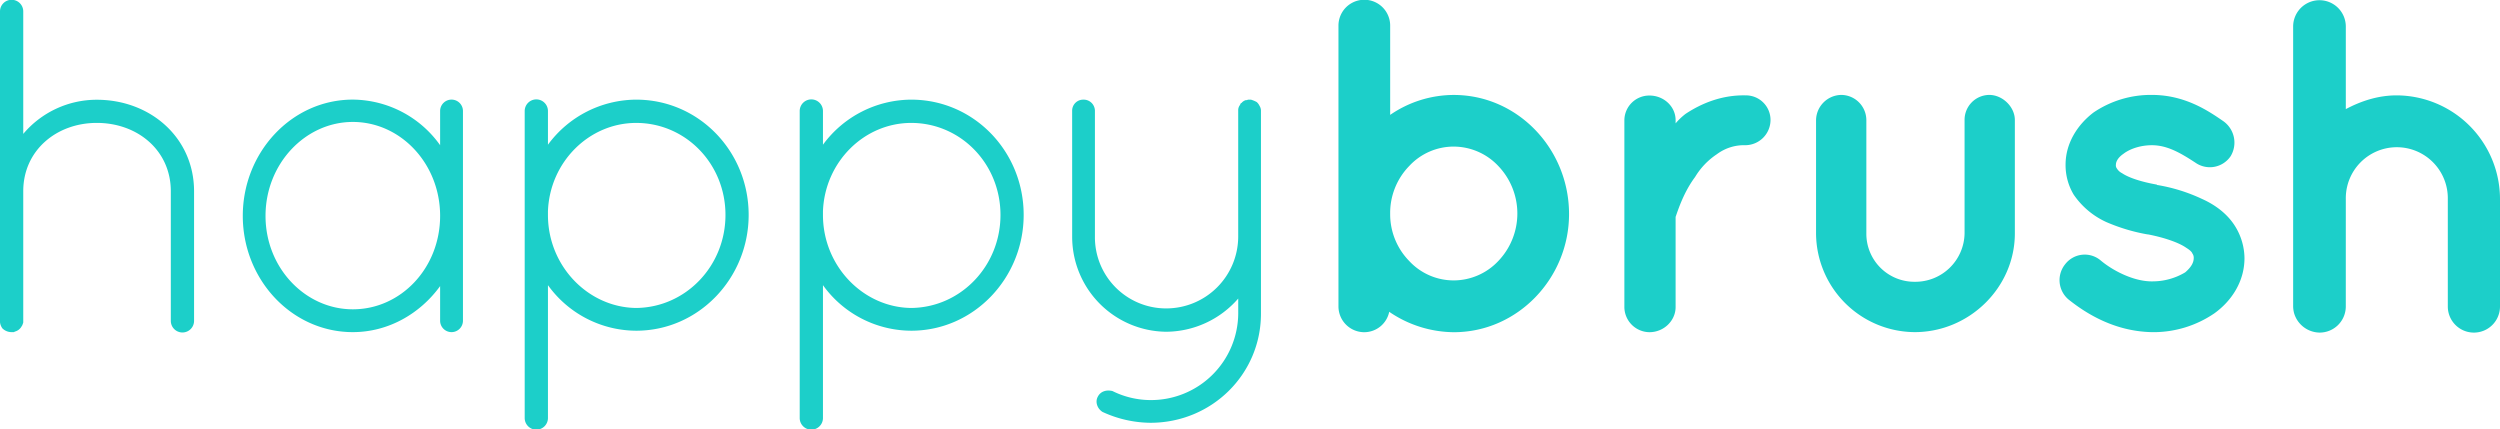
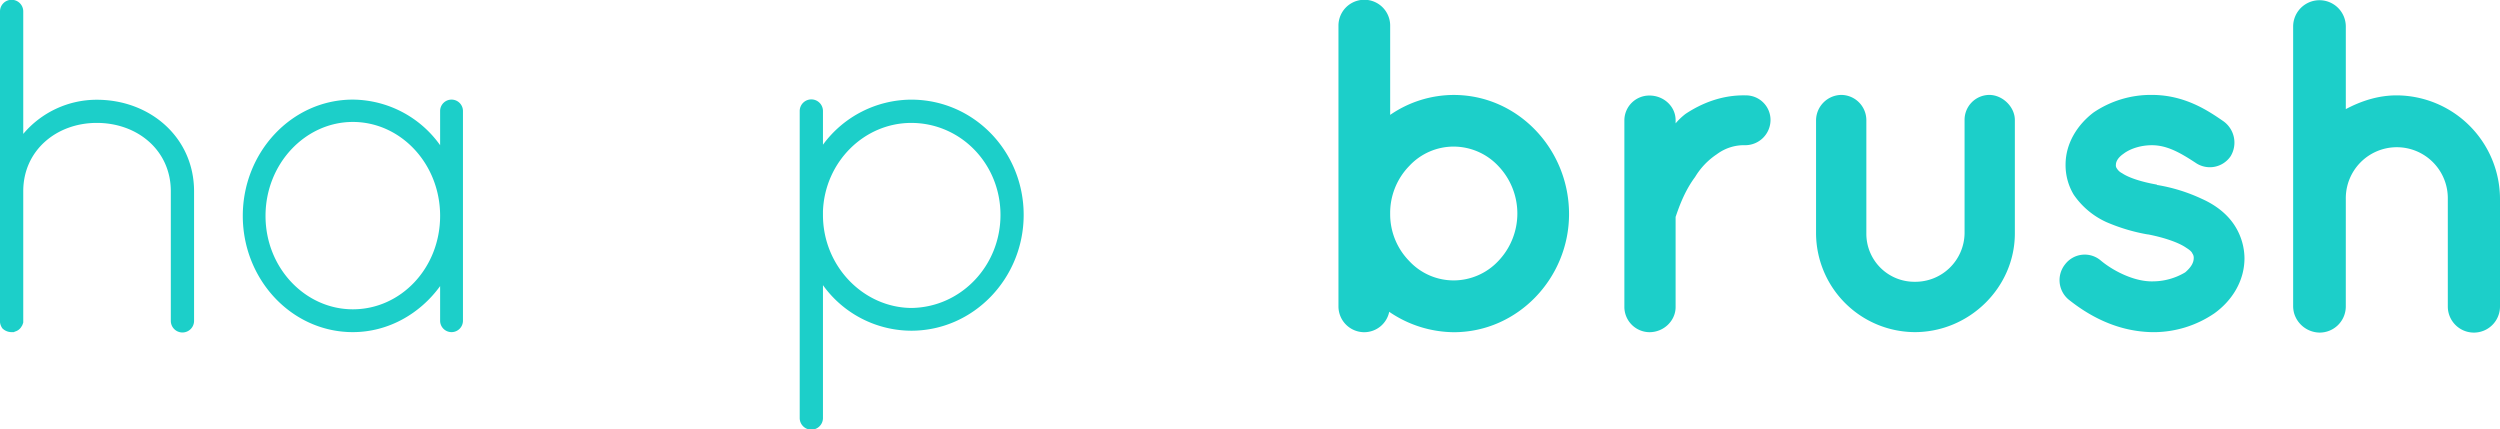
<svg xmlns="http://www.w3.org/2000/svg" id="Ebene_1" data-name="Ebene 1" viewBox="0 0 1204.22 206.84">
  <defs>
    <style>.cls-1{fill:#1ccfc9;}</style>
  </defs>
  <title>happybrush Schriftzug</title>
  <path class="cls-1" d="M162.28,372.69c0-19.66-16-32.91-35.65-32.91-19.43,0-35.43,13.26-35.43,32.91v63.08c0,.46-.23.68-.23.91-.23.46-.23.69-.46.91a5.23,5.23,0,0,1-3.43,2.74.8.8,0,0,1-.46.23H85.48a6.25,6.25,0,0,1-4.34-1.82,6.91,6.91,0,0,1-.91-1.83,5,5,0,0,1-.23-1.83v-149a5.6,5.6,0,0,1,11.2,0v59a46.28,46.28,0,0,1,35.43-16.45c25.82,0,46.85,18.28,46.85,44.11v62.39a5.6,5.6,0,0,1-11.2,0Z" transform="translate(-80 -280.58)" />
  <path class="cls-1" d="M303,334.06v101a5.49,5.49,0,1,1-11,0V418.39c-9.6,13.26-24.91,22.17-42.05,22.17-29.48,0-53-25.37-53-56s23.54-56,53-56A52.06,52.06,0,0,1,292,350.52V334.06a5.49,5.49,0,0,1,11,0Zm-11,50.51c0-25.14-19-45.25-42.05-45.25-22.86,0-42.05,20.12-42.05,45.25s19.2,45,42.05,45C273.06,429.59,292,409.71,292,384.57Z" transform="translate(-80 -280.58)" />
-   <path class="cls-1" d="M332.74,386.4V334.06a5.6,5.6,0,0,1,11.2,0v16.23a53,53,0,0,1,42.51-21.71c30.17,0,54.17,24.91,54.17,55.53,0,30.4-24,55.77-54.17,55.77a52.59,52.59,0,0,1-42.51-21.94v64a5.6,5.6,0,0,1-11.2,0Zm11.2-2.28c0,24.68,19.43,44.57,42.51,44.8,23.77-.23,43-20.12,43-44.8s-19.2-44.33-43-44.33c-22.63,0-41.6,18.74-42.51,42.51Z" transform="translate(-80 -280.58)" />
  <path class="cls-1" d="M465.21,386.4V334.06a5.6,5.6,0,0,1,11.2,0v16.23a53,53,0,0,1,42.51-21.71c30.17,0,54.17,24.91,54.17,55.53,0,30.4-24,55.77-54.17,55.77a52.58,52.58,0,0,1-42.51-21.94v64a5.6,5.6,0,0,1-11.2,0Zm11.2-2.28c0,24.68,19.43,44.57,42.51,44.8,23.77-.23,43-20.12,43-44.8s-19.2-44.33-43-44.33c-22.63,0-41.6,18.74-42.51,42.51Z" transform="translate(-80 -280.58)" />
-   <path class="cls-1" d="M596.44,333.84a5.32,5.32,0,0,1,5.26-5.26,5.43,5.43,0,0,1,5.71,5.26v60.79a34.28,34.28,0,0,0,34.28,34.51,34.67,34.67,0,0,0,34.74-34.51V333.84a4,4,0,0,1,.91-2.74c0-.23.23-.46.23-.69.22,0,.22-.22.45-.22a4.1,4.1,0,0,1,2.06-1.37h.45c.23,0,.46-.23.69-.23h1.37a13.86,13.86,0,0,1,2.74,1.14,5.54,5.54,0,0,1,1.37,1.83,4.41,4.41,0,0,1,.69,2.29v97.81c0,29.25-23.77,52.57-53.25,52.57A56,56,0,0,1,611.07,479c-2.51-1.59-3.66-4.8-2.28-7.31,1.37-2.74,4.34-3.43,7.09-2.74a41.48,41.48,0,0,0,18.28,4.34,42,42,0,0,0,42.28-41.6v-7.31a46.33,46.33,0,0,1-34.74,16,45.75,45.75,0,0,1-45.25-45.71Z" transform="translate(-80 -280.58)" />
  <path class="cls-1" d="M724.72,383.66V292.92a12.45,12.45,0,0,1,24.91,0v43a54.1,54.1,0,0,1,30.63-9.6c30.86,0,55.53,26.05,55.53,57.37,0,30.85-24.68,56.91-55.53,56.91a55.77,55.77,0,0,1-31.09-9.83,12.3,12.3,0,0,1-12.11,9.83,12.43,12.43,0,0,1-12.34-12.34Zm24.91,0a32.13,32.13,0,0,0,9.15,22.62,29.2,29.2,0,0,0,21.48,9.37,29.59,29.59,0,0,0,21.48-9.37,33.12,33.12,0,0,0,0-45.71,29.57,29.57,0,0,0-21.48-9.38,29.19,29.19,0,0,0-21.48,9.38A32.43,32.43,0,0,0,749.63,383.66Z" transform="translate(-80 -280.58)" />
  <path class="cls-1" d="M932.84,338.41a12.19,12.19,0,0,1-12.11,12.11A21.87,21.87,0,0,0,907,354.86a34.46,34.46,0,0,0-10.51,11c-5.49,7.31-8.23,16-9.37,19.2v43.42c0,6.62-5.71,12.11-12.57,12.11a12.19,12.19,0,0,1-12.11-12.11v-90a12,12,0,0,1,12.11-11.88c6.85,0,12.57,5.25,12.57,11.88V340a30.44,30.44,0,0,1,4.8-4.57c7.54-5,17.37-9.14,28.8-8.91A11.85,11.85,0,0,1,932.84,338.41Z" transform="translate(-80 -280.58)" />
  <path class="cls-1" d="M1002.3,440.56A47.8,47.8,0,0,1,954.77,393V338.41a12.35,12.35,0,0,1,12.11-12.11A12.19,12.19,0,0,1,979,338.41V393a23.12,23.12,0,0,0,23.31,23.31,23.71,23.71,0,0,0,24-23.31V338.41a12,12,0,0,1,11.88-12.11c6.4,0,12.34,5.71,12.34,12.11V393C1050.53,419.08,1028.59,440.56,1002.3,440.56Z" transform="translate(-80 -280.58)" />
  <path class="cls-1" d="M1074.75,407.88a11.89,11.89,0,0,1,17.14-1.83c5.94,5,16.23,10.29,25.14,10.06a30.52,30.52,0,0,0,15.55-4.34c3.2-2.74,4.11-5,4.11-6.86a3.44,3.44,0,0,0-.68-2.28c-.23-.68-1.14-1.6-3-2.74-3.2-2.28-10.05-4.8-18.28-6.39h-.23a88,88,0,0,1-19.88-5.94,38.2,38.2,0,0,1-15.77-13.26,27.68,27.68,0,0,1-3.89-14.4c0-10.51,5.94-19.43,13.48-25.14a49.12,49.12,0,0,1,28.11-8.46c15.77,0,27,7.54,34.28,12.57a12.64,12.64,0,0,1,3.66,16.92,12.1,12.1,0,0,1-16.91,3.2c-7.31-4.8-13.71-8.46-21-8.46-5.72,0-10.74,1.83-13.71,4.11-3,2.06-3.66,4.12-3.66,5.26a2.47,2.47,0,0,0,.46,1.83,6.11,6.11,0,0,0,2.51,2.28c3,2.05,8.91,4.11,16.68,5.48l.23.23h.22a82.2,82.2,0,0,1,21.26,6.63c6.17,2.74,12.34,7.08,16.23,13.49a29.57,29.57,0,0,1,4.34,15.08c0,11.2-6.17,20.57-14.4,26.52a52,52,0,0,1-29.71,9.14c-17.82-.23-31.54-8.46-40.68-15.77A12.19,12.19,0,0,1,1074.75,407.88Z" transform="translate(-80 -280.58)" />
  <path class="cls-1" d="M1209.94,428.21a12.59,12.59,0,0,1-12.8,12.57,13,13,0,0,1-12.11-9.37,13.51,13.51,0,0,1-.45-3.2V293.37a12.68,12.68,0,0,1,25.37,0v39.77c7.31-3.88,15.54-6.62,24.45-6.62a50,50,0,0,1,49.82,50.05v51.65a12.57,12.57,0,1,1-25.14,0V376.56a24.57,24.57,0,1,0-49.13,0Z" transform="translate(-80 -280.58)" />
</svg>